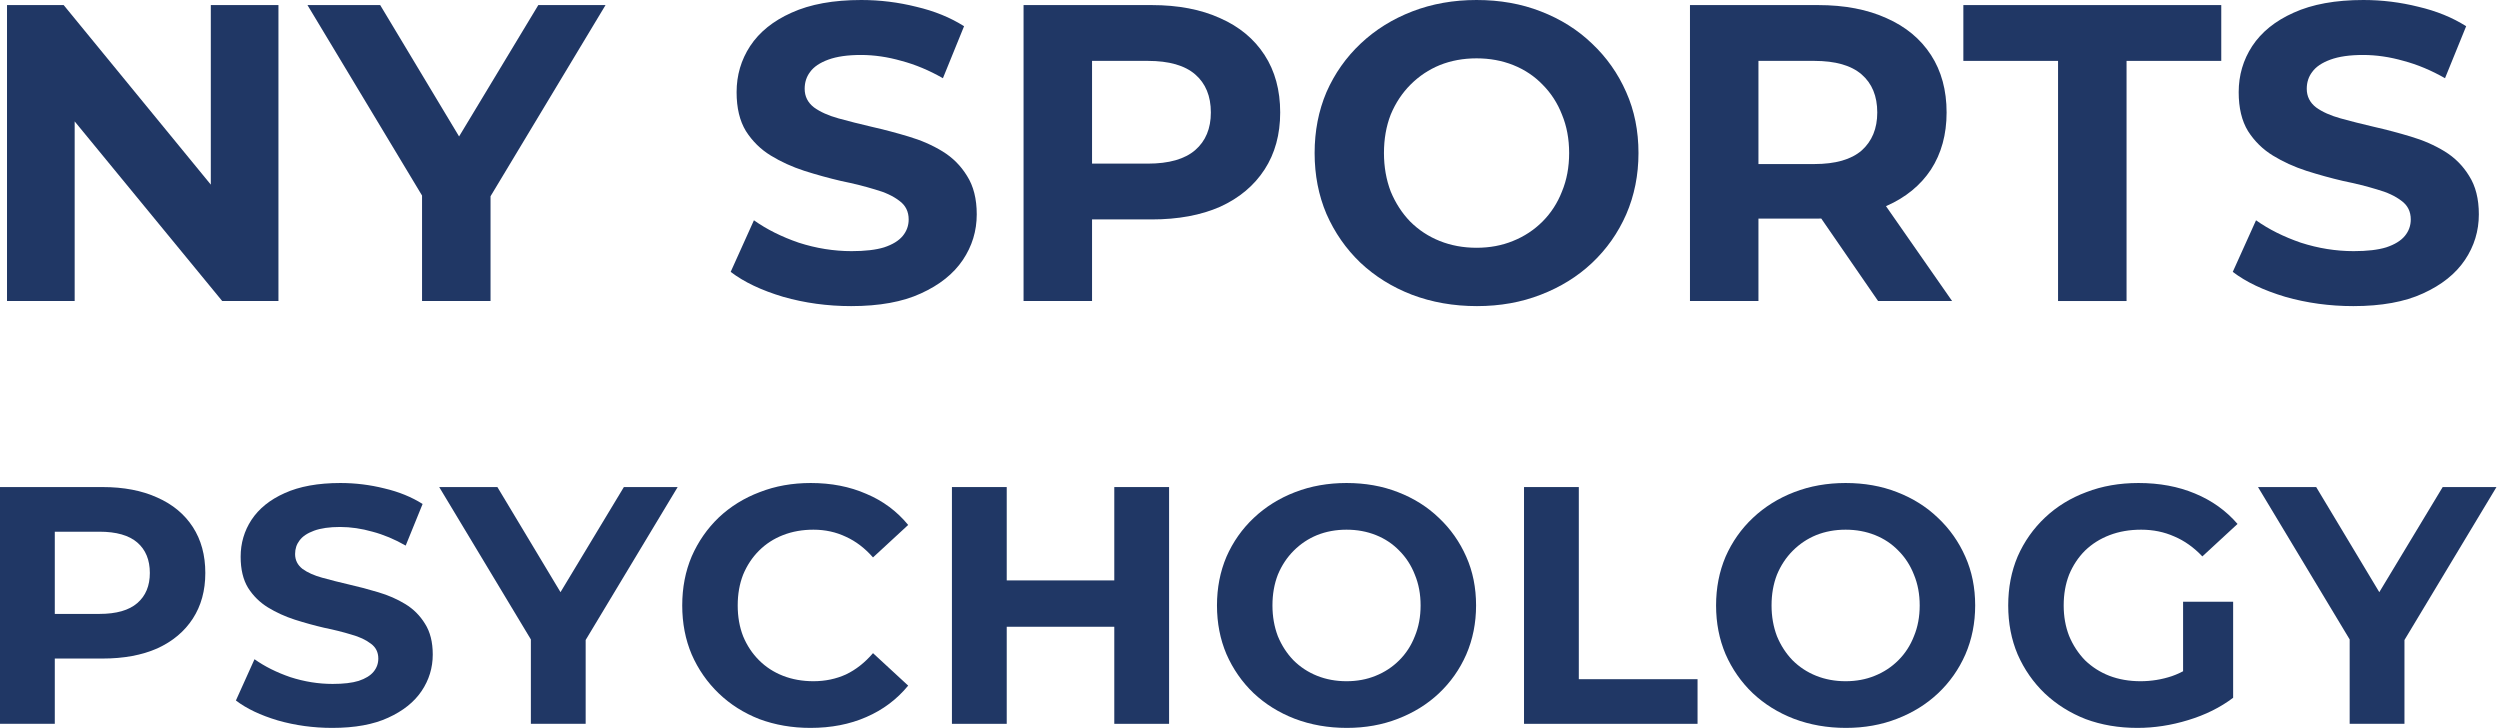
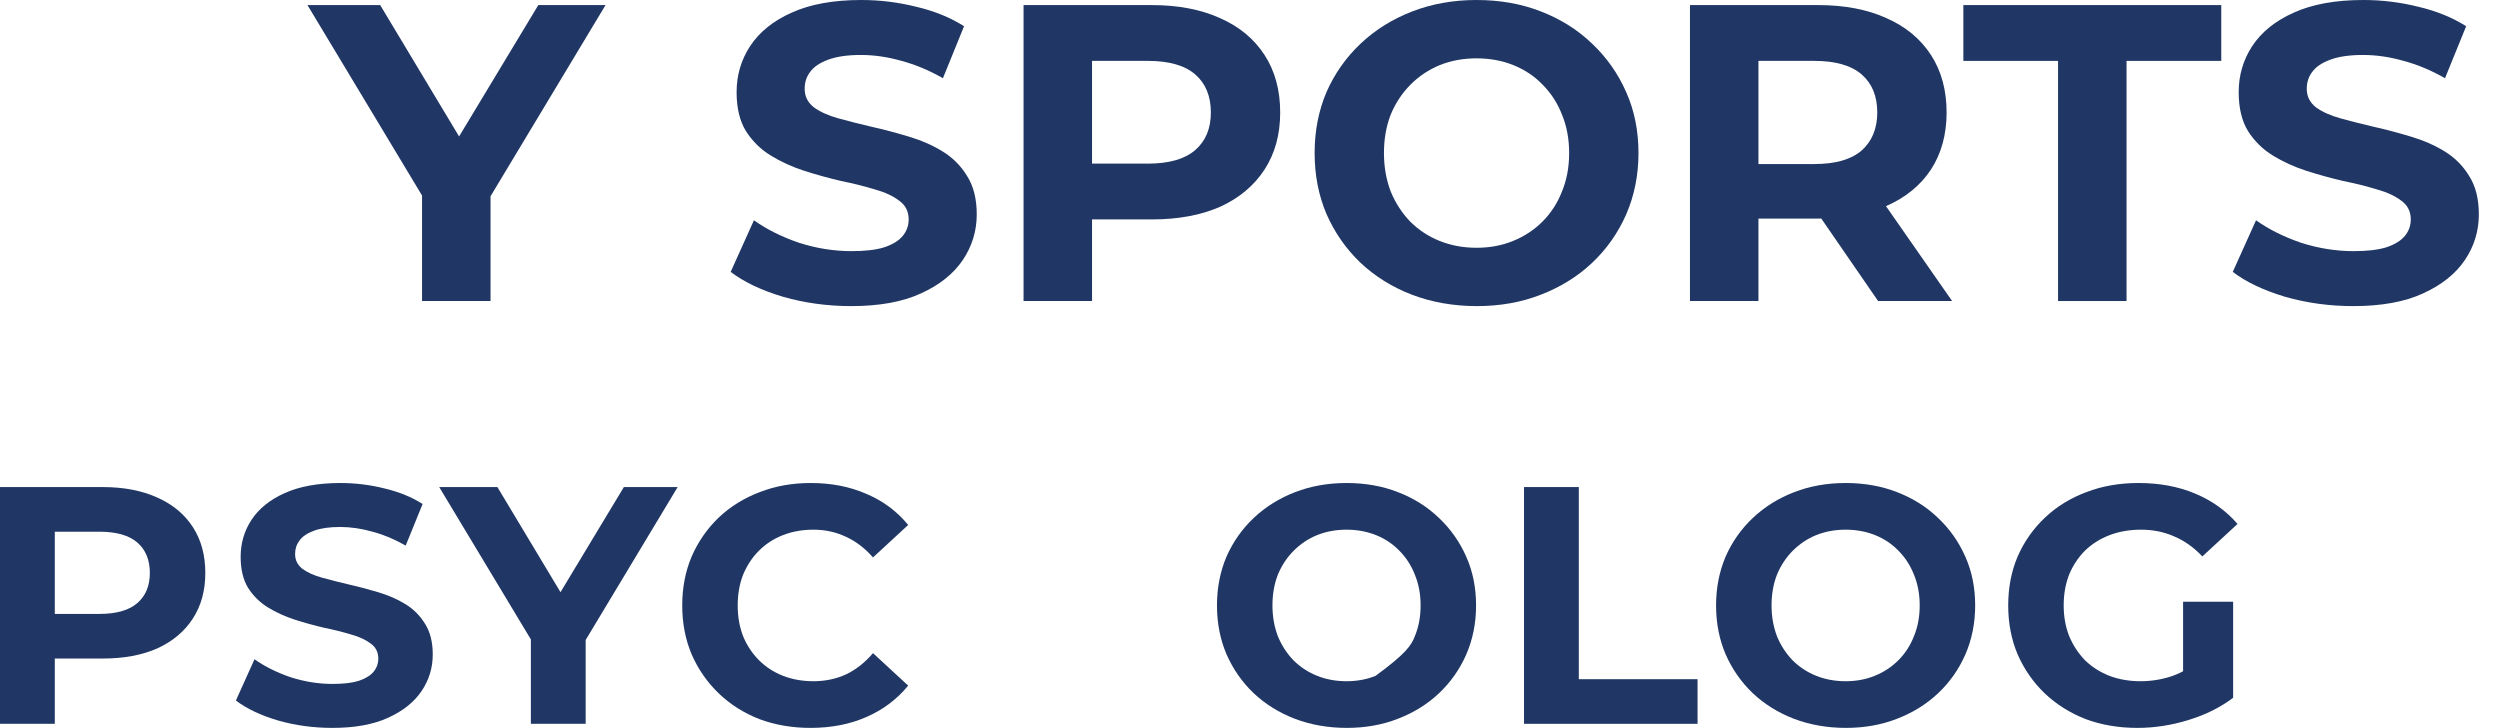
<svg xmlns="http://www.w3.org/2000/svg" width="158" height="46" viewBox="0 0 158 46" fill="none">
-   <path d="M148.499 45.746V39.633L149.29 41.727L142.706 30.782H146.383L151.428 39.184H149.311L154.378 30.782H157.777L151.193 41.727L151.962 39.633V45.746H148.499Z" fill="#203765" />
  <path d="M135.085 46.003C133.902 46.003 132.812 45.818 131.814 45.447C130.831 45.062 129.969 44.521 129.228 43.822C128.501 43.124 127.931 42.305 127.517 41.364C127.118 40.423 126.919 39.39 126.919 38.264C126.919 37.139 127.118 36.105 127.517 35.165C127.931 34.224 128.508 33.405 129.249 32.706C129.99 32.008 130.859 31.474 131.857 31.103C132.855 30.718 133.952 30.526 135.149 30.526C136.474 30.526 137.664 30.747 138.719 31.189C139.788 31.631 140.686 32.272 141.412 33.113L139.189 35.165C138.648 34.595 138.056 34.174 137.415 33.904C136.774 33.618 136.075 33.476 135.32 33.476C134.593 33.476 133.931 33.59 133.332 33.818C132.733 34.046 132.213 34.374 131.771 34.801C131.344 35.229 131.009 35.735 130.767 36.319C130.539 36.903 130.425 37.552 130.425 38.264C130.425 38.963 130.539 39.604 130.767 40.188C131.009 40.773 131.344 41.286 131.771 41.727C132.213 42.155 132.726 42.483 133.311 42.711C133.909 42.939 134.565 43.053 135.277 43.053C135.961 43.053 136.624 42.946 137.265 42.732C137.921 42.504 138.555 42.126 139.168 41.599L141.134 44.1C140.322 44.713 139.374 45.183 138.291 45.511C137.223 45.839 136.154 46.003 135.085 46.003ZM137.971 43.651V38.029H141.134V44.1L137.971 43.651Z" fill="#203765" />
  <path d="M116.665 46.003C115.482 46.003 114.385 45.81 113.373 45.426C112.375 45.041 111.506 44.499 110.765 43.801C110.038 43.103 109.468 42.283 109.055 41.343C108.656 40.402 108.456 39.376 108.456 38.264C108.456 37.153 108.656 36.127 109.055 35.186C109.468 34.246 110.045 33.426 110.786 32.728C111.527 32.029 112.396 31.488 113.394 31.103C114.392 30.718 115.475 30.526 116.643 30.526C117.826 30.526 118.909 30.718 119.893 31.103C120.89 31.488 121.752 32.029 122.479 32.728C123.22 33.426 123.797 34.246 124.211 35.186C124.624 36.112 124.831 37.139 124.831 38.264C124.831 39.376 124.624 40.409 124.211 41.364C123.797 42.305 123.22 43.124 122.479 43.822C121.752 44.506 120.89 45.041 119.893 45.426C118.909 45.81 117.833 46.003 116.665 46.003ZM116.643 43.053C117.313 43.053 117.926 42.939 118.482 42.711C119.052 42.483 119.551 42.155 119.978 41.727C120.406 41.3 120.733 40.794 120.961 40.21C121.204 39.625 121.325 38.977 121.325 38.264C121.325 37.552 121.204 36.903 120.961 36.319C120.733 35.735 120.406 35.229 119.978 34.801C119.565 34.374 119.073 34.046 118.503 33.818C117.933 33.59 117.313 33.476 116.643 33.476C115.974 33.476 115.354 33.59 114.784 33.818C114.228 34.046 113.736 34.374 113.309 34.801C112.881 35.229 112.546 35.735 112.304 36.319C112.076 36.903 111.962 37.552 111.962 38.264C111.962 38.963 112.076 39.611 112.304 40.21C112.546 40.794 112.874 41.3 113.287 41.727C113.715 42.155 114.214 42.483 114.784 42.711C115.354 42.939 115.974 43.053 116.643 43.053Z" fill="#203765" />
  <path d="M96.318 45.746V30.782H99.781V42.925H107.285V45.746H96.318Z" fill="#203765" />
-   <path d="M85.122 46.003C83.939 46.003 82.842 45.81 81.83 45.426C80.832 45.041 79.963 44.499 79.222 43.801C78.495 43.103 77.925 42.283 77.512 41.343C77.113 40.402 76.913 39.376 76.913 38.264C76.913 37.153 77.113 36.127 77.512 35.186C77.925 34.246 78.502 33.426 79.243 32.728C79.984 32.029 80.853 31.488 81.851 31.103C82.849 30.718 83.932 30.526 85.1 30.526C86.283 30.526 87.366 30.718 88.35 31.103C89.347 31.488 90.209 32.029 90.936 32.728C91.677 33.426 92.254 34.246 92.668 35.186C93.081 36.112 93.288 37.139 93.288 38.264C93.288 39.376 93.081 40.409 92.668 41.364C92.254 42.305 91.677 43.124 90.936 43.822C90.209 44.506 89.347 45.041 88.35 45.426C87.366 45.81 86.29 46.003 85.122 46.003ZM85.1 43.053C85.77 43.053 86.383 42.939 86.939 42.711C87.509 42.483 88.008 42.155 88.435 41.727C88.863 41.3 89.191 40.794 89.418 40.21C89.661 39.625 89.782 38.977 89.782 38.264C89.782 37.552 89.661 36.903 89.418 36.319C89.191 35.735 88.863 35.229 88.435 34.801C88.022 34.374 87.53 34.046 86.96 33.818C86.39 33.59 85.77 33.476 85.1 33.476C84.431 33.476 83.811 33.59 83.241 33.818C82.685 34.046 82.193 34.374 81.766 34.801C81.338 35.229 81.003 35.735 80.761 36.319C80.533 36.903 80.419 37.552 80.419 38.264C80.419 38.963 80.533 39.611 80.761 40.21C81.003 40.794 81.331 41.3 81.744 41.727C82.172 42.155 82.671 42.483 83.241 42.711C83.811 42.939 84.431 43.053 85.1 43.053Z" fill="#203765" />
-   <path d="M70.423 30.782H73.886V45.746H70.423V30.782ZM63.625 45.746H60.162V30.782H63.625V45.746ZM70.68 39.611H63.369V36.682H70.68V39.611Z" fill="#203765" />
+   <path d="M85.122 46.003C83.939 46.003 82.842 45.81 81.83 45.426C80.832 45.041 79.963 44.499 79.222 43.801C78.495 43.103 77.925 42.283 77.512 41.343C77.113 40.402 76.913 39.376 76.913 38.264C76.913 37.153 77.113 36.127 77.512 35.186C77.925 34.246 78.502 33.426 79.243 32.728C79.984 32.029 80.853 31.488 81.851 31.103C82.849 30.718 83.932 30.526 85.1 30.526C86.283 30.526 87.366 30.718 88.35 31.103C89.347 31.488 90.209 32.029 90.936 32.728C91.677 33.426 92.254 34.246 92.668 35.186C93.081 36.112 93.288 37.139 93.288 38.264C93.288 39.376 93.081 40.409 92.668 41.364C92.254 42.305 91.677 43.124 90.936 43.822C90.209 44.506 89.347 45.041 88.35 45.426C87.366 45.81 86.29 46.003 85.122 46.003ZM85.1 43.053C85.77 43.053 86.383 42.939 86.939 42.711C88.863 41.3 89.191 40.794 89.418 40.21C89.661 39.625 89.782 38.977 89.782 38.264C89.782 37.552 89.661 36.903 89.418 36.319C89.191 35.735 88.863 35.229 88.435 34.801C88.022 34.374 87.53 34.046 86.96 33.818C86.39 33.59 85.77 33.476 85.1 33.476C84.431 33.476 83.811 33.59 83.241 33.818C82.685 34.046 82.193 34.374 81.766 34.801C81.338 35.229 81.003 35.735 80.761 36.319C80.533 36.903 80.419 37.552 80.419 38.264C80.419 38.963 80.533 39.611 80.761 40.21C81.003 40.794 81.331 41.3 81.744 41.727C82.172 42.155 82.671 42.483 83.241 42.711C83.811 42.939 84.431 43.053 85.1 43.053Z" fill="#203765" />
  <path d="M51.219 46.003C50.065 46.003 48.989 45.818 47.991 45.447C47.008 45.062 46.153 44.521 45.426 43.822C44.699 43.124 44.129 42.305 43.716 41.364C43.317 40.423 43.117 39.39 43.117 38.264C43.117 37.139 43.317 36.105 43.716 35.165C44.129 34.224 44.699 33.405 45.426 32.706C46.167 32.008 47.029 31.474 48.013 31.103C48.996 30.718 50.072 30.526 51.24 30.526C52.537 30.526 53.706 30.754 54.746 31.21C55.801 31.652 56.684 32.307 57.397 33.177L55.174 35.229C54.661 34.645 54.091 34.21 53.464 33.925C52.837 33.626 52.152 33.476 51.411 33.476C50.713 33.476 50.072 33.59 49.487 33.818C48.903 34.046 48.397 34.374 47.97 34.801C47.542 35.229 47.207 35.735 46.965 36.319C46.737 36.903 46.623 37.552 46.623 38.264C46.623 38.977 46.737 39.625 46.965 40.21C47.207 40.794 47.542 41.3 47.97 41.727C48.397 42.155 48.903 42.483 49.487 42.711C50.072 42.939 50.713 43.053 51.411 43.053C52.152 43.053 52.837 42.91 53.464 42.625C54.091 42.326 54.661 41.877 55.174 41.279L57.397 43.331C56.684 44.2 55.801 44.863 54.746 45.319C53.706 45.775 52.53 46.003 51.219 46.003Z" fill="#203765" />
  <path d="M33.551 45.746V39.633L34.342 41.727L27.758 30.782H31.435L36.48 39.184H34.363L39.429 30.782H42.828L36.244 41.727L37.014 39.633V45.746H33.551Z" fill="#203765" />
  <path d="M21.002 46.003C19.805 46.003 18.657 45.846 17.56 45.532C16.463 45.205 15.579 44.784 14.909 44.271L16.085 41.663C16.726 42.119 17.482 42.497 18.351 42.796C19.234 43.081 20.125 43.224 21.023 43.224C21.707 43.224 22.256 43.16 22.669 43.031C23.096 42.889 23.41 42.697 23.61 42.454C23.809 42.212 23.909 41.934 23.909 41.62C23.909 41.221 23.752 40.908 23.439 40.68C23.125 40.438 22.712 40.245 22.199 40.103C21.686 39.946 21.116 39.803 20.488 39.675C19.876 39.533 19.256 39.362 18.629 39.162C18.016 38.963 17.453 38.706 16.94 38.393C16.427 38.079 16.006 37.666 15.679 37.153C15.365 36.64 15.209 35.984 15.209 35.186C15.209 34.331 15.437 33.554 15.893 32.856C16.363 32.144 17.061 31.581 17.987 31.167C18.928 30.74 20.104 30.526 21.515 30.526C22.455 30.526 23.381 30.64 24.294 30.868C25.206 31.082 26.011 31.41 26.709 31.851L25.64 34.481C24.942 34.082 24.244 33.789 23.545 33.604C22.847 33.405 22.163 33.305 21.493 33.305C20.823 33.305 20.275 33.383 19.847 33.54C19.42 33.697 19.113 33.904 18.928 34.16C18.743 34.402 18.65 34.687 18.65 35.015C18.65 35.4 18.807 35.713 19.12 35.956C19.434 36.184 19.847 36.369 20.36 36.511C20.873 36.654 21.436 36.797 22.049 36.939C22.676 37.081 23.296 37.245 23.909 37.431C24.536 37.616 25.106 37.865 25.619 38.179C26.132 38.492 26.545 38.906 26.859 39.419C27.187 39.932 27.35 40.58 27.35 41.364C27.35 42.205 27.115 42.974 26.645 43.673C26.175 44.371 25.469 44.934 24.529 45.361C23.602 45.789 22.427 46.003 21.002 46.003Z" fill="#203765" />
  <path d="M0 45.746V30.782H6.477C7.817 30.782 8.971 31.003 9.94 31.445C10.909 31.873 11.657 32.493 12.185 33.305C12.712 34.117 12.976 35.086 12.976 36.212C12.976 37.324 12.712 38.286 12.185 39.098C11.657 39.91 10.909 40.537 9.94 40.979C8.971 41.407 7.817 41.62 6.477 41.62H1.924L3.463 40.06V45.746H0ZM3.463 40.445L1.924 38.799H6.285C7.354 38.799 8.152 38.571 8.679 38.115C9.206 37.659 9.47 37.025 9.47 36.212C9.47 35.386 9.206 34.744 8.679 34.288C8.152 33.832 7.354 33.604 6.285 33.604H1.924L3.463 31.958V40.445Z" fill="#203765" />
  <path d="M148.727 19.346C147.23 19.346 145.796 19.15 144.425 18.758C143.053 18.348 141.949 17.823 141.111 17.182L142.581 13.922C143.383 14.492 144.327 14.964 145.413 15.338C146.518 15.694 147.631 15.872 148.754 15.872C149.609 15.872 150.294 15.792 150.811 15.632C151.345 15.454 151.737 15.213 151.987 14.91C152.236 14.607 152.361 14.26 152.361 13.868C152.361 13.369 152.165 12.977 151.773 12.692C151.381 12.39 150.864 12.149 150.223 11.971C149.582 11.775 148.869 11.597 148.085 11.437C147.319 11.258 146.545 11.045 145.761 10.795C144.995 10.546 144.291 10.225 143.65 9.833C143.009 9.441 142.483 8.925 142.073 8.283C141.681 7.642 141.485 6.823 141.485 5.825C141.485 4.756 141.77 3.785 142.34 2.913C142.928 2.022 143.801 1.318 144.959 0.802C146.135 0.267 147.605 0 149.368 0C150.544 0 151.702 0.143 152.842 0.428C153.982 0.695 154.988 1.104 155.861 1.657L154.525 4.943C153.652 4.445 152.779 4.079 151.907 3.848C151.034 3.598 150.179 3.474 149.341 3.474C148.504 3.474 147.818 3.572 147.284 3.768C146.749 3.964 146.366 4.222 146.135 4.543C145.903 4.845 145.787 5.202 145.787 5.611C145.787 6.092 145.983 6.484 146.375 6.787C146.767 7.072 147.284 7.304 147.925 7.482C148.566 7.66 149.27 7.838 150.036 8.016C150.82 8.194 151.595 8.399 152.361 8.631C153.145 8.862 153.857 9.174 154.499 9.566C155.14 9.958 155.656 10.475 156.048 11.116C156.458 11.757 156.663 12.568 156.663 13.547C156.663 14.598 156.369 15.56 155.781 16.433C155.193 17.306 154.311 18.01 153.136 18.544C151.978 19.079 150.508 19.346 148.727 19.346Z" fill="#203765" />
  <path d="M130.069 19.025V3.848H124.084V0.321H140.384V3.848H134.398V19.025H130.069Z" fill="#203765" />
  <path d="M106.806 19.025V0.321H114.902C116.577 0.321 118.02 0.597 119.231 1.149C120.442 1.683 121.377 2.458 122.037 3.474C122.696 4.489 123.025 5.7 123.025 7.108C123.025 8.497 122.696 9.7 122.037 10.715C121.377 11.713 120.442 12.479 119.231 13.013C118.02 13.547 116.577 13.815 114.902 13.815H109.211L111.134 11.918V19.025H106.806ZM118.696 19.025L114.02 12.238H118.643L123.373 19.025H118.696ZM111.134 12.399L109.211 10.368H114.662C115.998 10.368 116.995 10.083 117.654 9.513C118.313 8.925 118.643 8.123 118.643 7.108C118.643 6.075 118.313 5.273 117.654 4.703C116.995 4.133 115.998 3.848 114.662 3.848H109.211L111.134 1.79V12.399Z" fill="#203765" />
  <path d="M93.345 19.346C91.866 19.346 90.495 19.105 89.23 18.625C87.983 18.143 86.896 17.467 85.97 16.594C85.061 15.721 84.349 14.697 83.832 13.521C83.333 12.345 83.084 11.062 83.084 9.673C83.084 8.283 83.333 7.001 83.832 5.825C84.349 4.649 85.07 3.625 85.997 2.752C86.923 1.879 88.01 1.202 89.257 0.721C90.504 0.24 91.857 0 93.318 0C94.797 0 96.15 0.24 97.38 0.721C98.627 1.202 99.704 1.879 100.613 2.752C101.539 3.625 102.261 4.649 102.777 5.825C103.294 6.983 103.552 8.266 103.552 9.673C103.552 11.062 103.294 12.354 102.777 13.547C102.261 14.723 101.539 15.748 100.613 16.62C99.704 17.476 98.627 18.143 97.38 18.625C96.15 19.105 94.806 19.346 93.345 19.346ZM93.318 15.659C94.155 15.659 94.921 15.516 95.616 15.231C96.329 14.946 96.952 14.536 97.487 14.002C98.021 13.467 98.431 12.835 98.716 12.105C99.019 11.374 99.17 10.564 99.17 9.673C99.17 8.782 99.019 7.972 98.716 7.241C98.431 6.511 98.021 5.879 97.487 5.344C96.97 4.81 96.355 4.4 95.643 4.115C94.93 3.83 94.155 3.687 93.318 3.687C92.481 3.687 91.706 3.83 90.993 4.115C90.299 4.4 89.684 4.81 89.15 5.344C88.615 5.879 88.197 6.511 87.894 7.241C87.609 7.972 87.466 8.782 87.466 9.673C87.466 10.546 87.609 11.356 87.894 12.105C88.197 12.835 88.606 13.467 89.123 14.002C89.657 14.536 90.281 14.946 90.993 15.231C91.706 15.516 92.481 15.659 93.318 15.659Z" fill="#203765" />
  <path d="M64.689 19.025V0.321H72.785C74.459 0.321 75.902 0.597 77.114 1.149C78.325 1.683 79.26 2.458 79.919 3.474C80.579 4.489 80.908 5.7 80.908 7.108C80.908 8.497 80.579 9.7 79.919 10.715C79.26 11.73 78.325 12.514 77.114 13.066C75.902 13.601 74.459 13.868 72.785 13.868H67.093L69.017 11.918V19.025H64.689ZM69.017 12.399L67.093 10.341H72.544C73.88 10.341 74.878 10.056 75.537 9.486C76.196 8.916 76.526 8.123 76.526 7.108C76.526 6.075 76.196 5.273 75.537 4.703C74.878 4.133 73.88 3.848 72.544 3.848H67.093L69.017 1.79V12.399Z" fill="#203765" />
  <path d="M53.794 19.346C52.298 19.346 50.864 19.15 49.492 18.758C48.12 18.348 47.016 17.823 46.179 17.182L47.648 13.922C48.45 14.492 49.394 14.964 50.481 15.338C51.585 15.694 52.699 15.872 53.821 15.872C54.676 15.872 55.362 15.792 55.878 15.632C56.413 15.454 56.805 15.213 57.054 14.91C57.303 14.607 57.428 14.26 57.428 13.868C57.428 13.369 57.232 12.977 56.84 12.692C56.449 12.39 55.932 12.149 55.291 11.971C54.649 11.775 53.937 11.597 53.153 11.437C52.387 11.258 51.612 11.045 50.828 10.795C50.062 10.546 49.358 10.225 48.717 9.833C48.076 9.441 47.55 8.925 47.141 8.283C46.749 7.642 46.553 6.823 46.553 5.825C46.553 4.756 46.838 3.785 47.408 2.913C47.996 2.022 48.869 1.318 50.026 0.802C51.202 0.267 52.672 0 54.435 0C55.611 0 56.769 0.143 57.909 0.428C59.049 0.695 60.056 1.104 60.929 1.657L59.593 4.943C58.72 4.445 57.847 4.079 56.974 3.848C56.101 3.598 55.246 3.474 54.409 3.474C53.572 3.474 52.886 3.572 52.351 3.768C51.817 3.964 51.434 4.222 51.202 4.543C50.971 4.845 50.855 5.202 50.855 5.611C50.855 6.092 51.051 6.484 51.443 6.787C51.835 7.072 52.351 7.304 52.992 7.482C53.634 7.66 54.337 7.838 55.103 8.016C55.887 8.194 56.662 8.399 57.428 8.631C58.212 8.862 58.925 9.174 59.566 9.566C60.207 9.958 60.724 10.475 61.116 11.116C61.525 11.757 61.73 12.568 61.73 13.547C61.73 14.598 61.436 15.56 60.849 16.433C60.261 17.306 59.379 18.01 58.203 18.544C57.045 19.079 55.576 19.346 53.794 19.346Z" fill="#203765" />
  <path d="M26.673 19.025V11.383L27.662 14.002L19.432 0.321H24.028L30.334 10.822H27.688L34.021 0.321H38.27L30.04 14.002L31.002 11.383V19.025H26.673Z" fill="#203765" />
-   <path d="M0.443 19.025V0.321H4.024L15.06 13.788H13.323V0.321H17.598V19.025H14.044L2.982 5.558H4.719V19.025H0.443Z" fill="#203765" />
</svg>